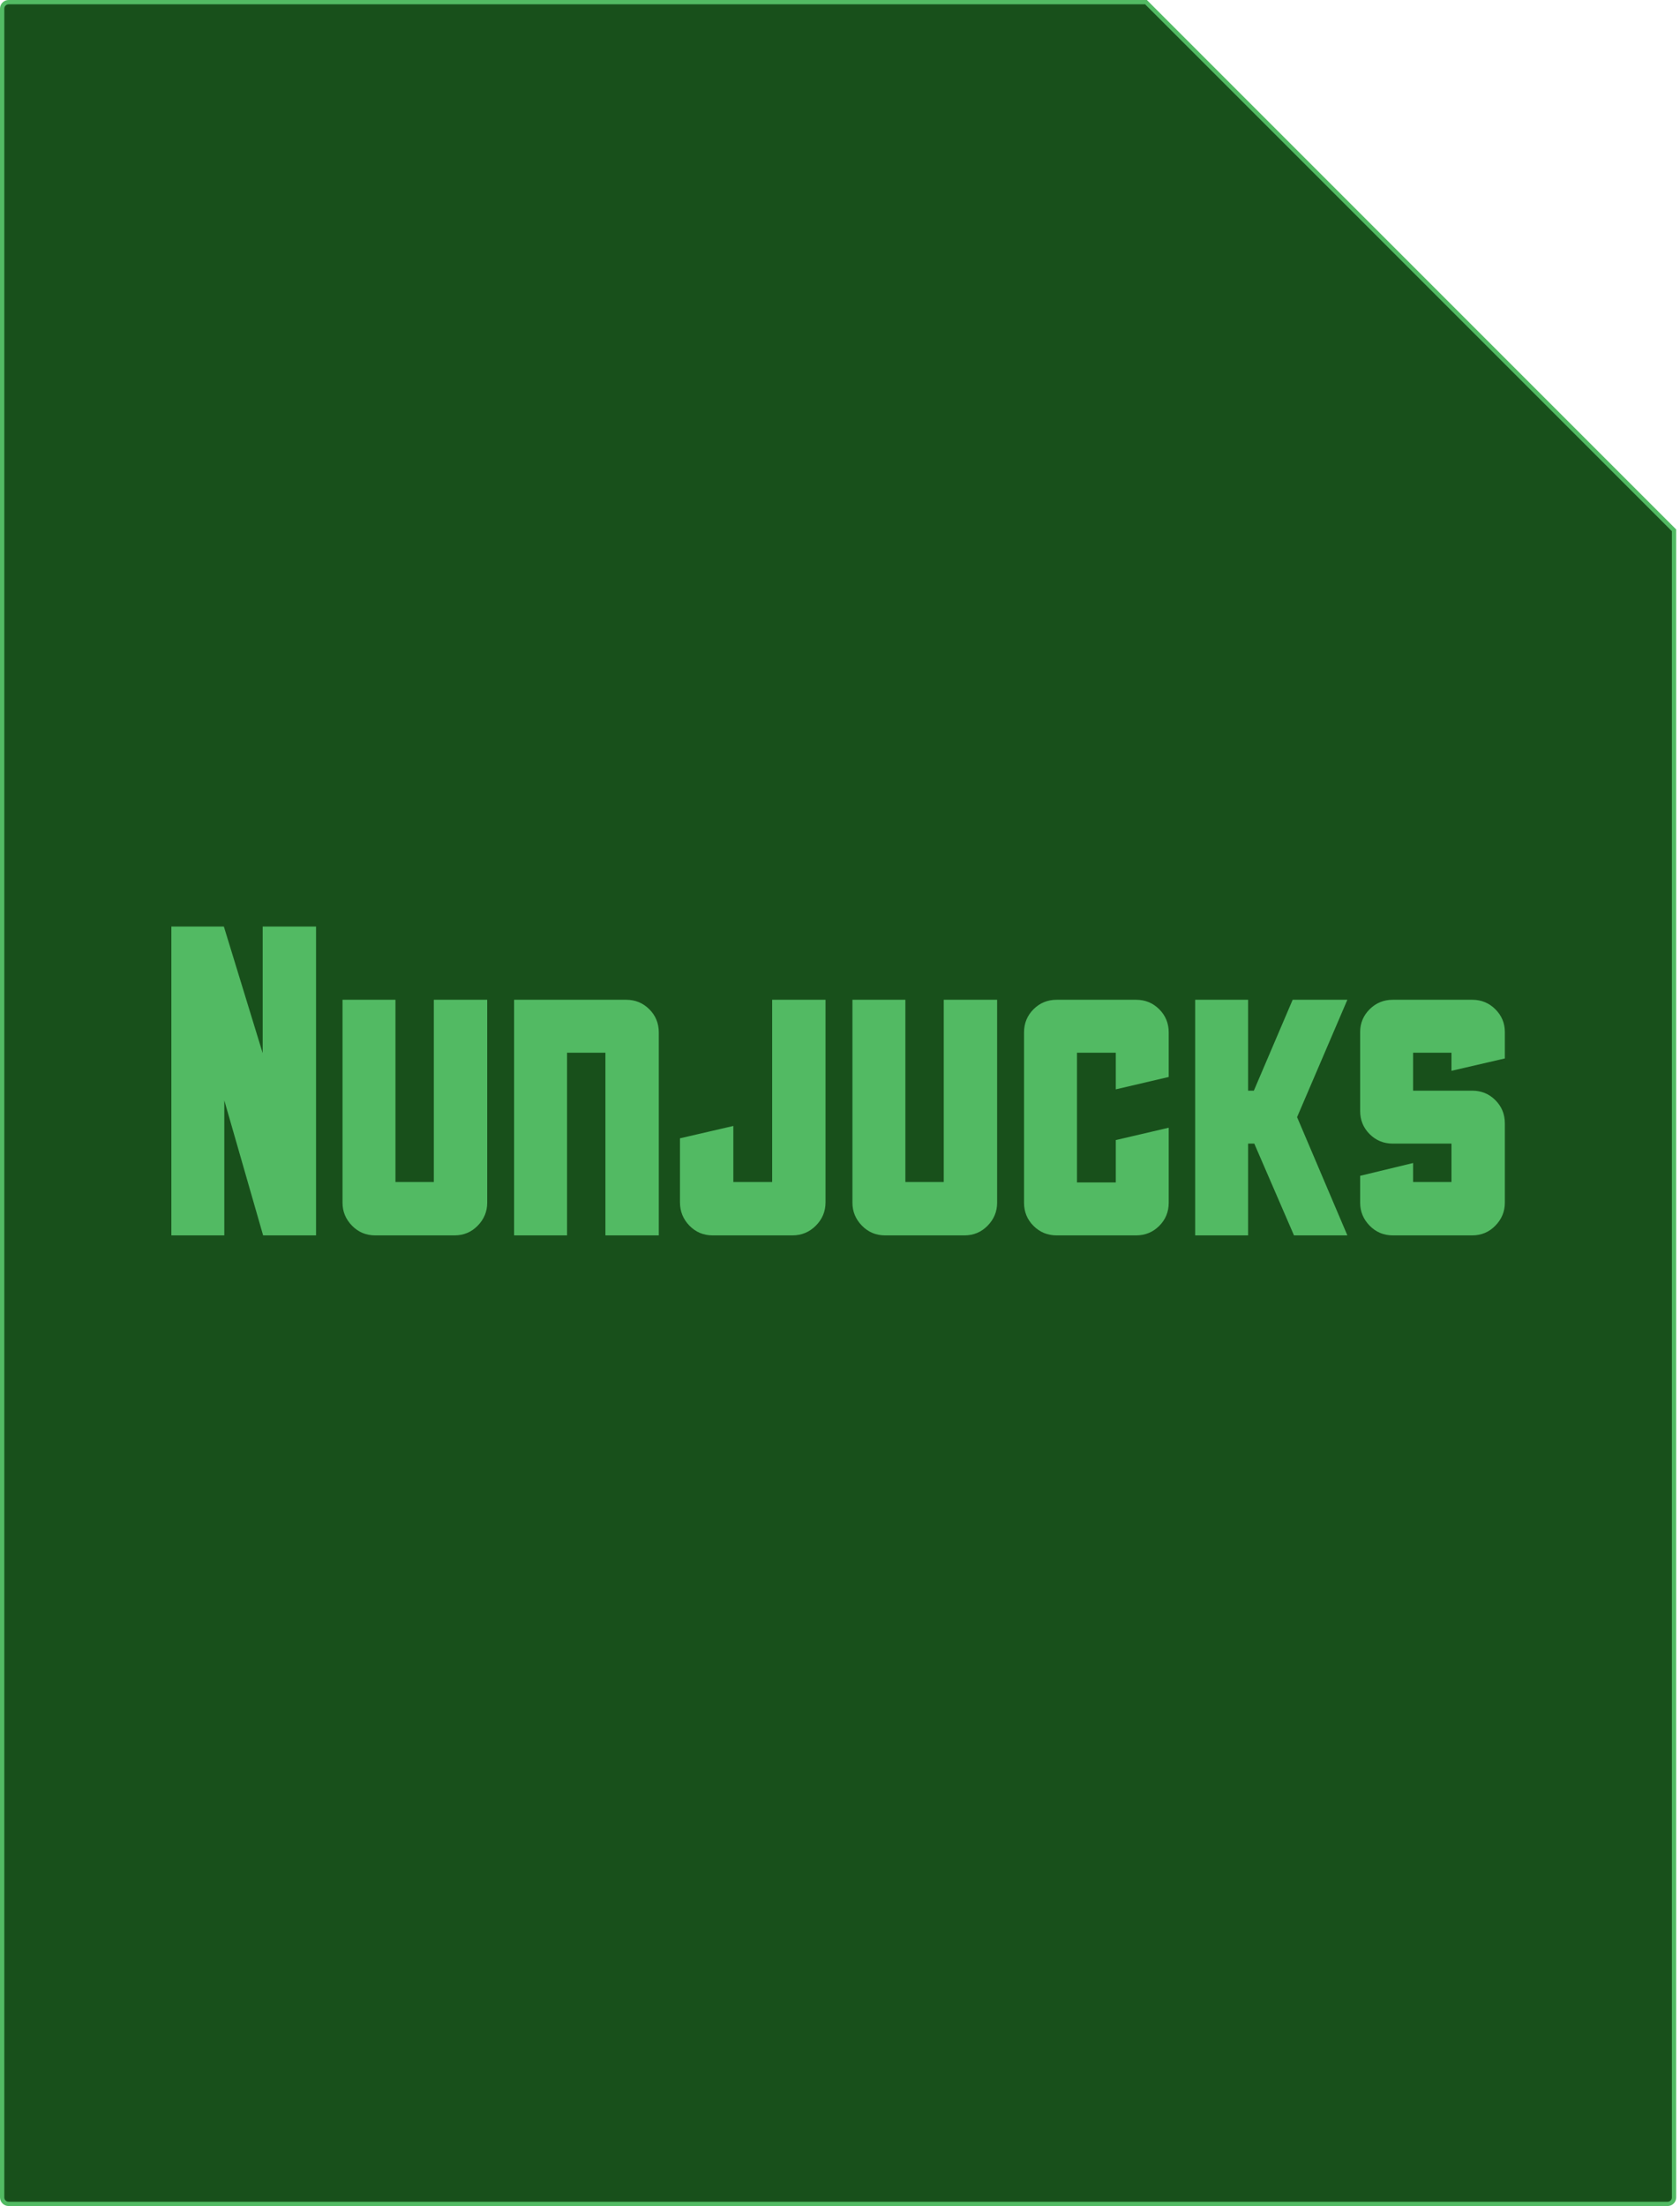
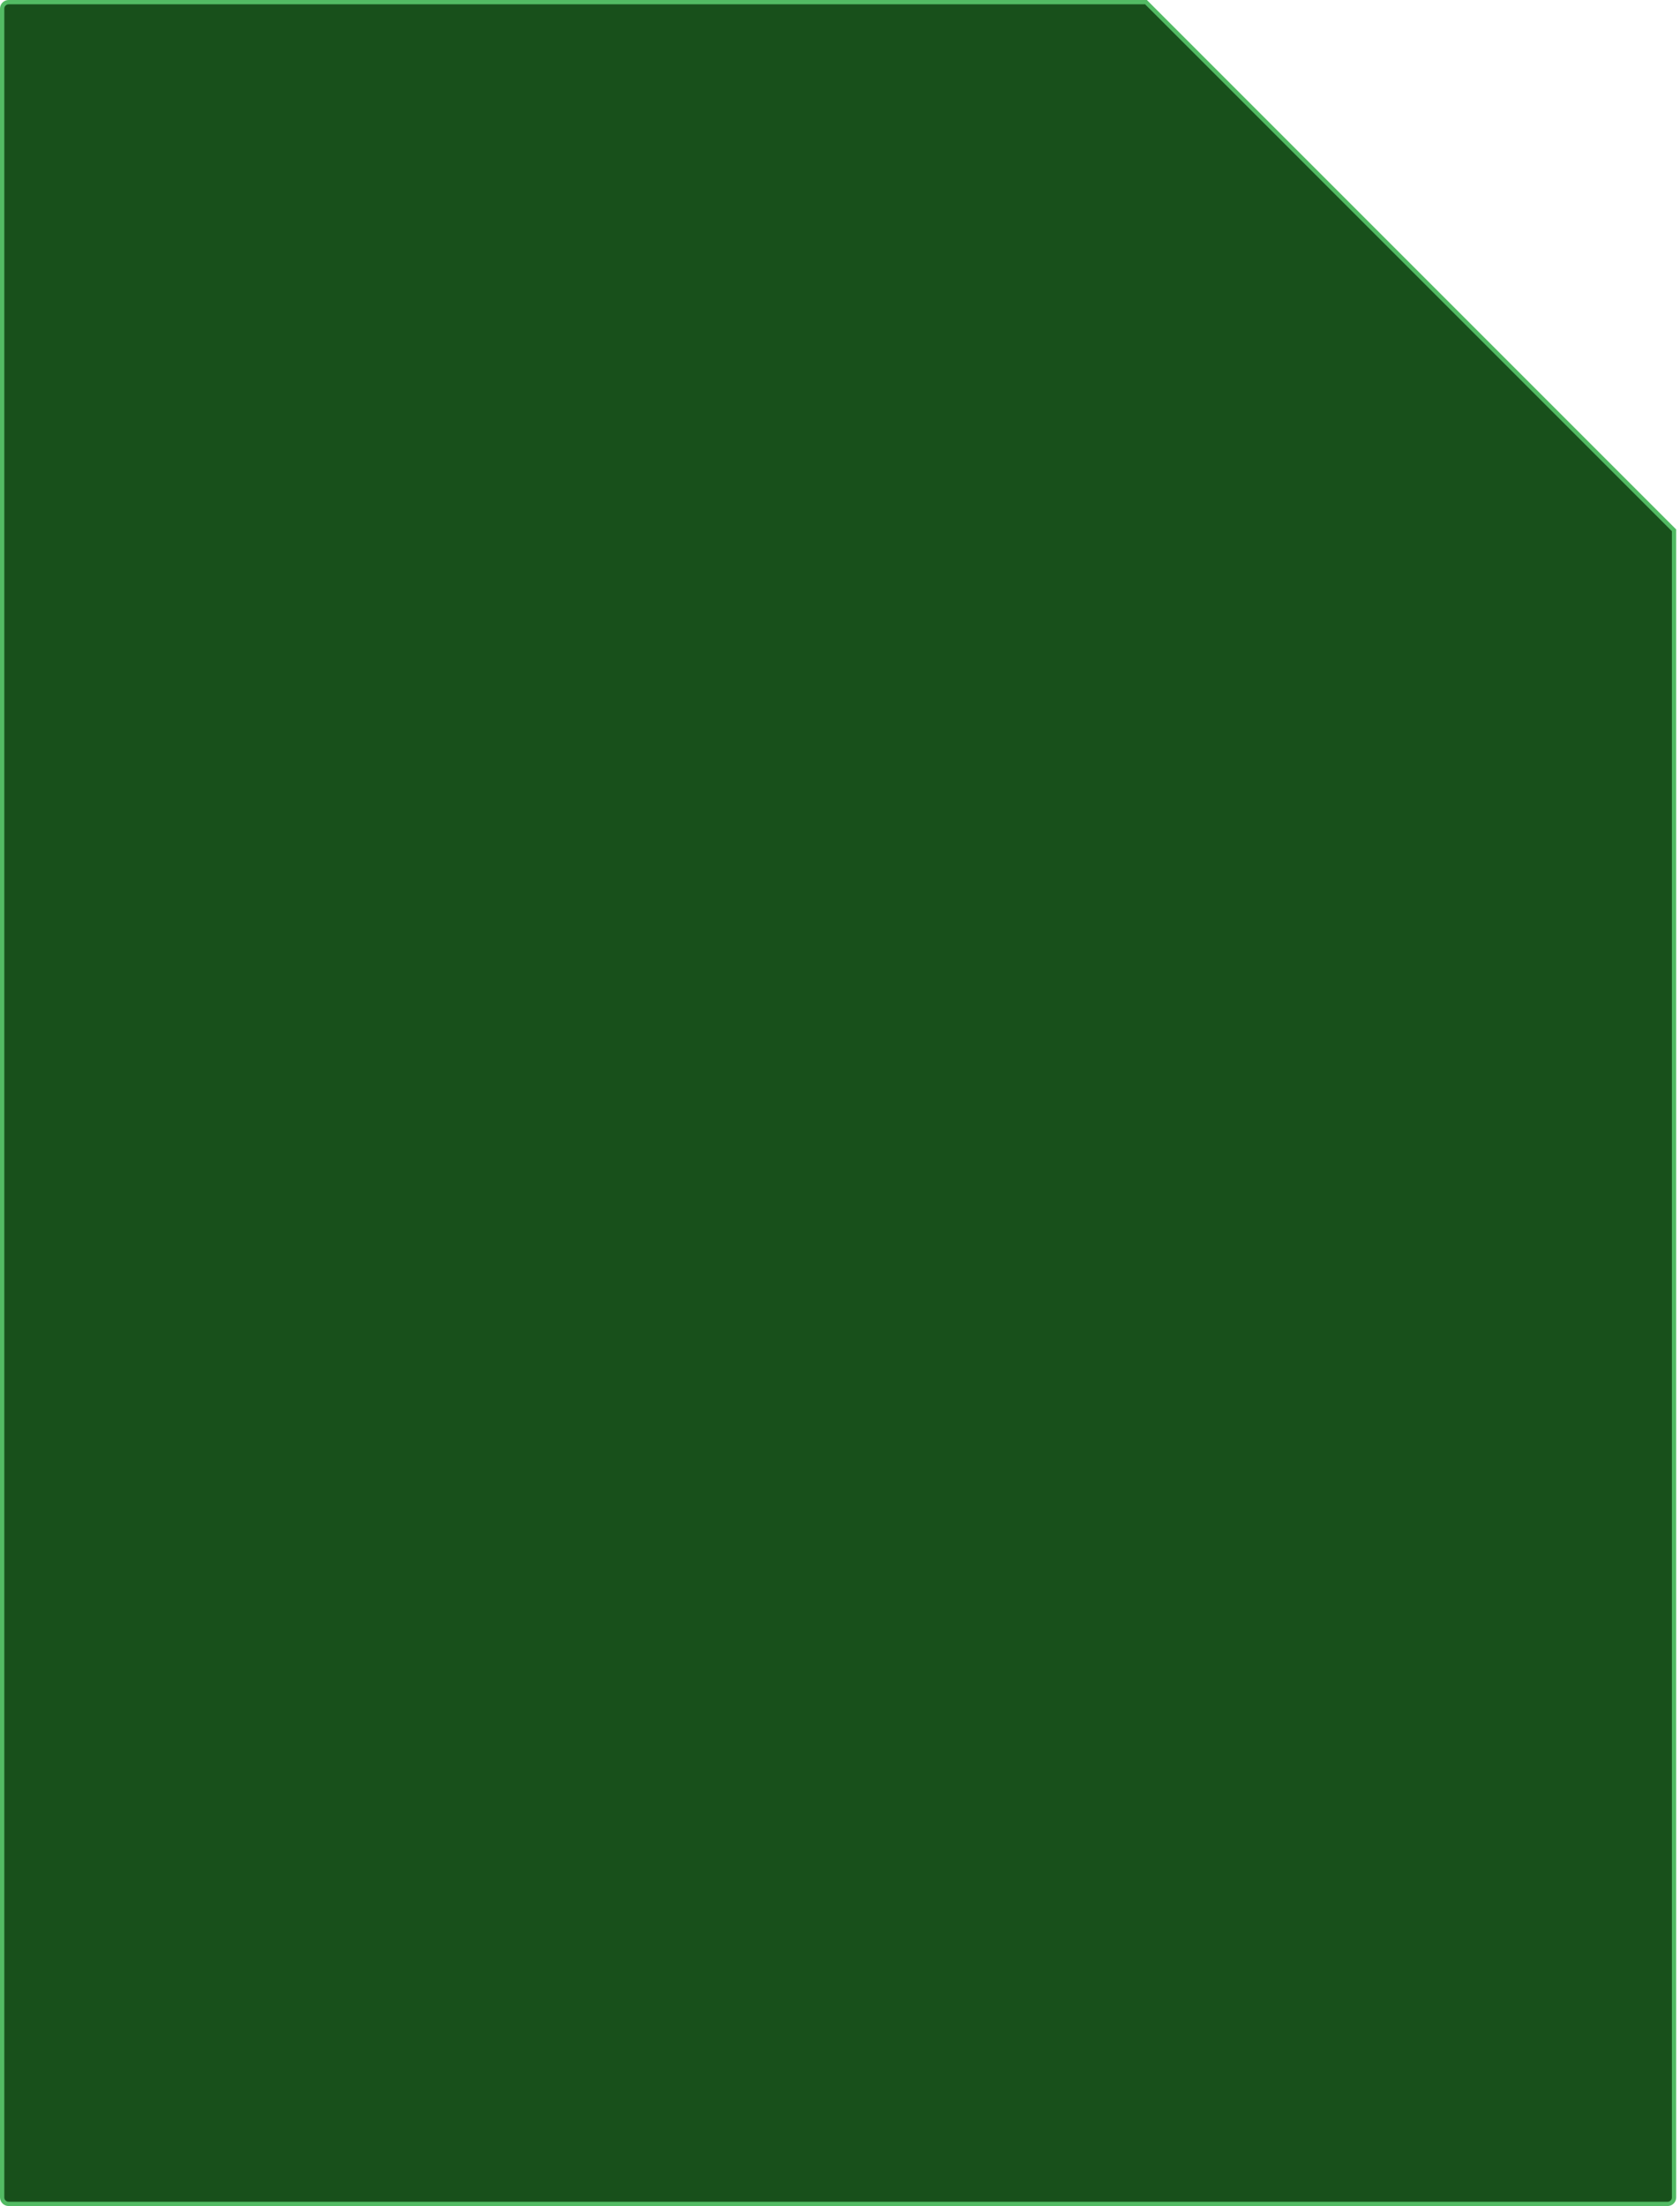
<svg xmlns="http://www.w3.org/2000/svg" viewBox="0 0 390 512" version="1.1">
  <title>file-type-style-variant-clean-nunjucks</title>
  <desc>Created with Sketch.</desc>
  <defs />
  <g id="Misc" stroke="none" stroke-width="1" fill="none" fill-rule="evenodd">
    <g id="file-type-style-variant-clean-nunjucks">
      <g id="Nunjucks-Dark" transform="translate(0, -0)">
-         <path d="M388.62,123.087 L266.033,0.5 L2,0.5 C1.172,0.5 0.5,1.172 0.5,2 L0.5,510 C0.5,510.828 1.172,511.5 2,511.5 L387.12,511.5 C387.948,511.5 388.62,510.828 388.62,510 L388.62,123.087 Z" id="Rectangle-2" stroke="#52BA63" fill="#18501B" />
-         <path d="M60.979,215.04 L73.37,215.04 L73.37,286.72 L61.082,286.72 L52.07,255.386 L52.07,286.72 L39.782,286.72 L39.782,215.04 L51.968,215.04 L60.979,244.429 L60.979,215.04 Z M100.71,232.038 L113.101,232.038 L113.101,279.142 C113.101,281.19 112.367,282.965 110.899,284.467 C109.431,285.969 107.639,286.72 105.523,286.72 L87.091,286.72 C84.975,286.72 83.183,285.969 81.715,284.467 C80.247,282.965 79.514,281.19 79.514,279.142 L79.514,232.038 L91.802,232.038 L91.802,274.33 L100.71,274.33 L100.71,232.038 Z M152.934,239.616 L152.934,286.72 L140.544,286.72 L140.544,244.326 L131.635,244.326 L131.635,286.72 L119.347,286.72 L119.347,232.038 L145.357,232.038 C147.473,232.038 149.265,232.772 150.733,234.24 C152.201,235.708 152.934,237.5 152.934,239.616 Z M179.251,274.33 L179.251,232.038 L191.642,232.038 L191.642,279.04 C191.642,281.156 190.891,282.965 189.389,284.467 C187.887,285.969 186.078,286.72 183.962,286.72 L165.427,286.72 C163.311,286.72 161.519,285.969 160.051,284.467 C158.583,282.965 157.85,281.156 157.85,279.04 L157.85,264.192 L170.24,261.325 L170.24,274.33 L179.251,274.33 Z M219.085,232.038 L231.475,232.038 L231.475,279.142 C231.475,281.19 230.741,282.965 229.274,284.467 C227.806,285.969 226.014,286.72 223.898,286.72 L205.466,286.72 C203.349,286.72 201.557,285.969 200.09,284.467 C198.622,282.965 197.888,281.19 197.888,279.142 L197.888,232.038 L210.176,232.038 L210.176,274.33 L219.085,274.33 L219.085,232.038 Z M259.021,274.432 L259.021,264.602 L271.309,261.734 L271.309,279.142 C271.309,281.259 270.575,283.051 269.107,284.518 C267.639,285.986 265.847,286.72 263.731,286.72 L245.299,286.72 C243.183,286.72 241.391,285.986 239.923,284.518 C238.455,283.051 237.722,281.259 237.722,279.142 L237.722,239.616 C237.722,237.5 238.455,235.708 239.923,234.24 C241.391,232.772 243.183,232.038 245.299,232.038 L263.731,232.038 C265.847,232.038 267.639,232.772 269.107,234.24 C270.575,235.708 271.309,237.5 271.309,239.616 L271.309,249.958 L259.021,252.826 L259.021,244.326 L250.01,244.326 L250.01,274.432 L259.021,274.432 Z M301.107,259.277 L312.781,286.72 L300.39,286.72 L291.174,265.421 L289.741,265.421 L289.741,286.72 L277.453,286.72 L277.453,232.038 L289.741,232.038 L289.741,253.133 L291.072,253.133 L300.083,232.038 L312.781,232.038 L301.107,259.277 Z M328.038,253.133 L341.76,253.133 C343.876,253.133 345.668,253.867 347.136,255.334 C348.604,256.802 349.338,258.594 349.338,260.71 L349.338,279.142 C349.338,281.19 348.604,282.965 347.136,284.467 C345.668,285.969 343.876,286.72 341.76,286.72 L323.328,286.72 C321.212,286.72 319.42,285.969 317.952,284.467 C316.484,282.965 315.75,281.19 315.75,279.142 L315.75,272.896 L328.038,269.926 L328.038,274.33 L336.947,274.33 L336.947,265.421 L323.328,265.421 C321.212,265.421 319.42,264.687 317.952,263.219 C316.484,261.751 315.75,259.959 315.75,257.843 L315.75,239.514 C315.75,237.466 316.484,235.708 317.952,234.24 C319.42,232.772 321.212,232.038 323.328,232.038 L341.76,232.038 C343.876,232.038 345.668,232.772 347.136,234.24 C348.604,235.708 349.338,237.466 349.338,239.514 L349.338,245.658 L336.947,248.525 L336.947,244.326 L328.038,244.326 L328.038,253.133 Z" id="Nunjucks" fill="#52BA63" />
+         <path d="M388.62,123.087 L266.033,0.5 L2,0.5 C1.172,0.5 0.5,1.172 0.5,2 L0.5,510 C0.5,510.828 1.172,511.5 2,511.5 L387.12,511.5 C387.948,511.5 388.62,510.828 388.62,510 Z" id="Rectangle-2" stroke="#52BA63" fill="#18501B" />
      </g>
    </g>
  </g>
</svg>